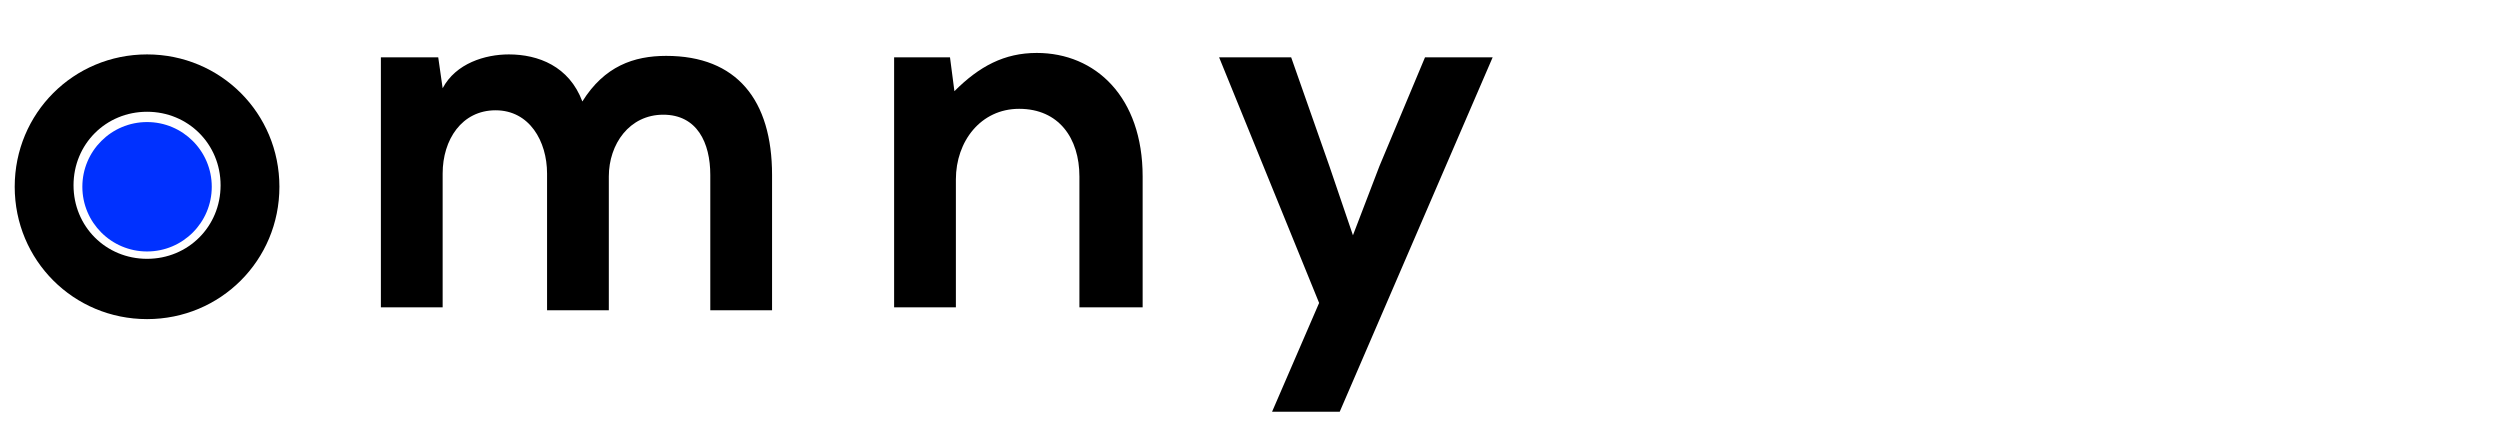
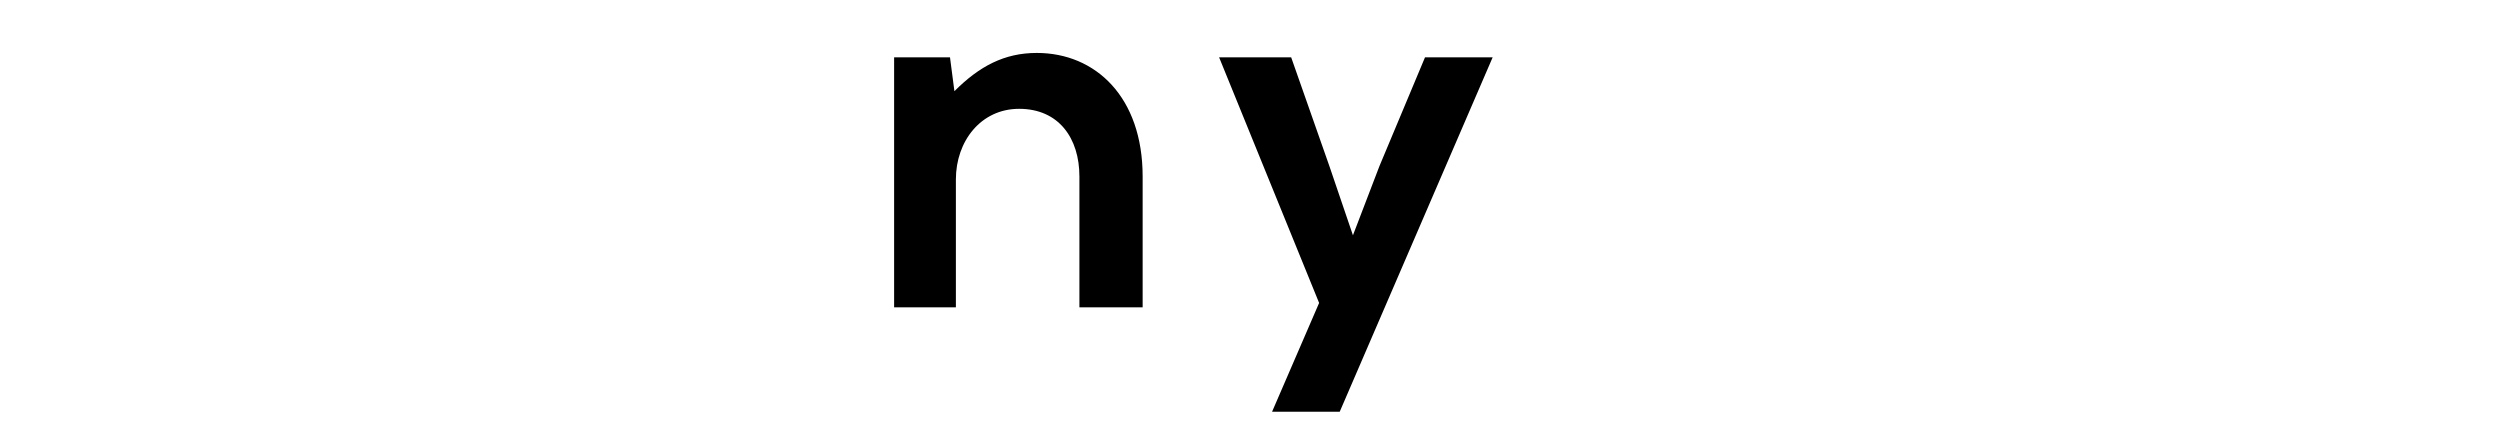
<svg xmlns="http://www.w3.org/2000/svg" version="1.1" id="Camada_1" x="0px" y="0px" viewBox="0 0 170 30" style="enable-background:new 0 0 170 30;" xml:space="preserve">
  <style type="text/css">
	.st0{fill:#0031FF;}
</style>
  <g>
-     <path d="M37.2,20.9v-9.1c0-2.2-1.2-4.3-3.5-4.3c-2.3,0-3.6,2-3.6,4.3v9.1h-4.2v-17h3.9l0.3,2.1c0.9-1.7,2.9-2.3,4.5-2.3   c2,0,4.1,0.8,5,3.2c1.5-2.4,3.5-3.1,5.7-3.1c4.8,0,7.2,3,7.2,8.1v9.2h-4.2v-9.2c0-2.2-0.9-4.1-3.2-4.1s-3.7,2-3.7,4.2v9.1H37.2z" />
-   </g>
+     </g>
  <g>
    <path d="M73.4,20.9V12c0-2.6-1.4-4.6-4.1-4.6c-2.6,0-4.3,2.2-4.3,4.8v8.7h-4.2v-17h3.8l0.3,2.3c1.7-1.7,3.4-2.6,5.6-2.6   c4,0,7.2,3,7.2,8.4v8.9C77.7,20.9,73.4,20.9,73.4,20.9z" />
  </g>
  <g>
    <path d="M101.5,3.9L91.1,28h-4.6l3.2-7.4L82.9,3.9h4.9l2.6,7.4L92,16l1.8-4.7l3.1-7.4C96.8,3.9,101.5,3.9,101.5,3.9z" />
  </g>
-   <circle class="st0" cx="10" cy="12.7" r="4.4" />
  <g>
-     <path d="M10,3.7c-5,0-9,4-9,9s4,9,9,9s9-4,9-9S15,3.7,10,3.7z M10,17.6c-2.8,0-5-2.2-5-5s2.2-5,5-5s5,2.2,5,5S12.8,17.6,10,17.6z" />
-   </g>
+     </g>
</svg>